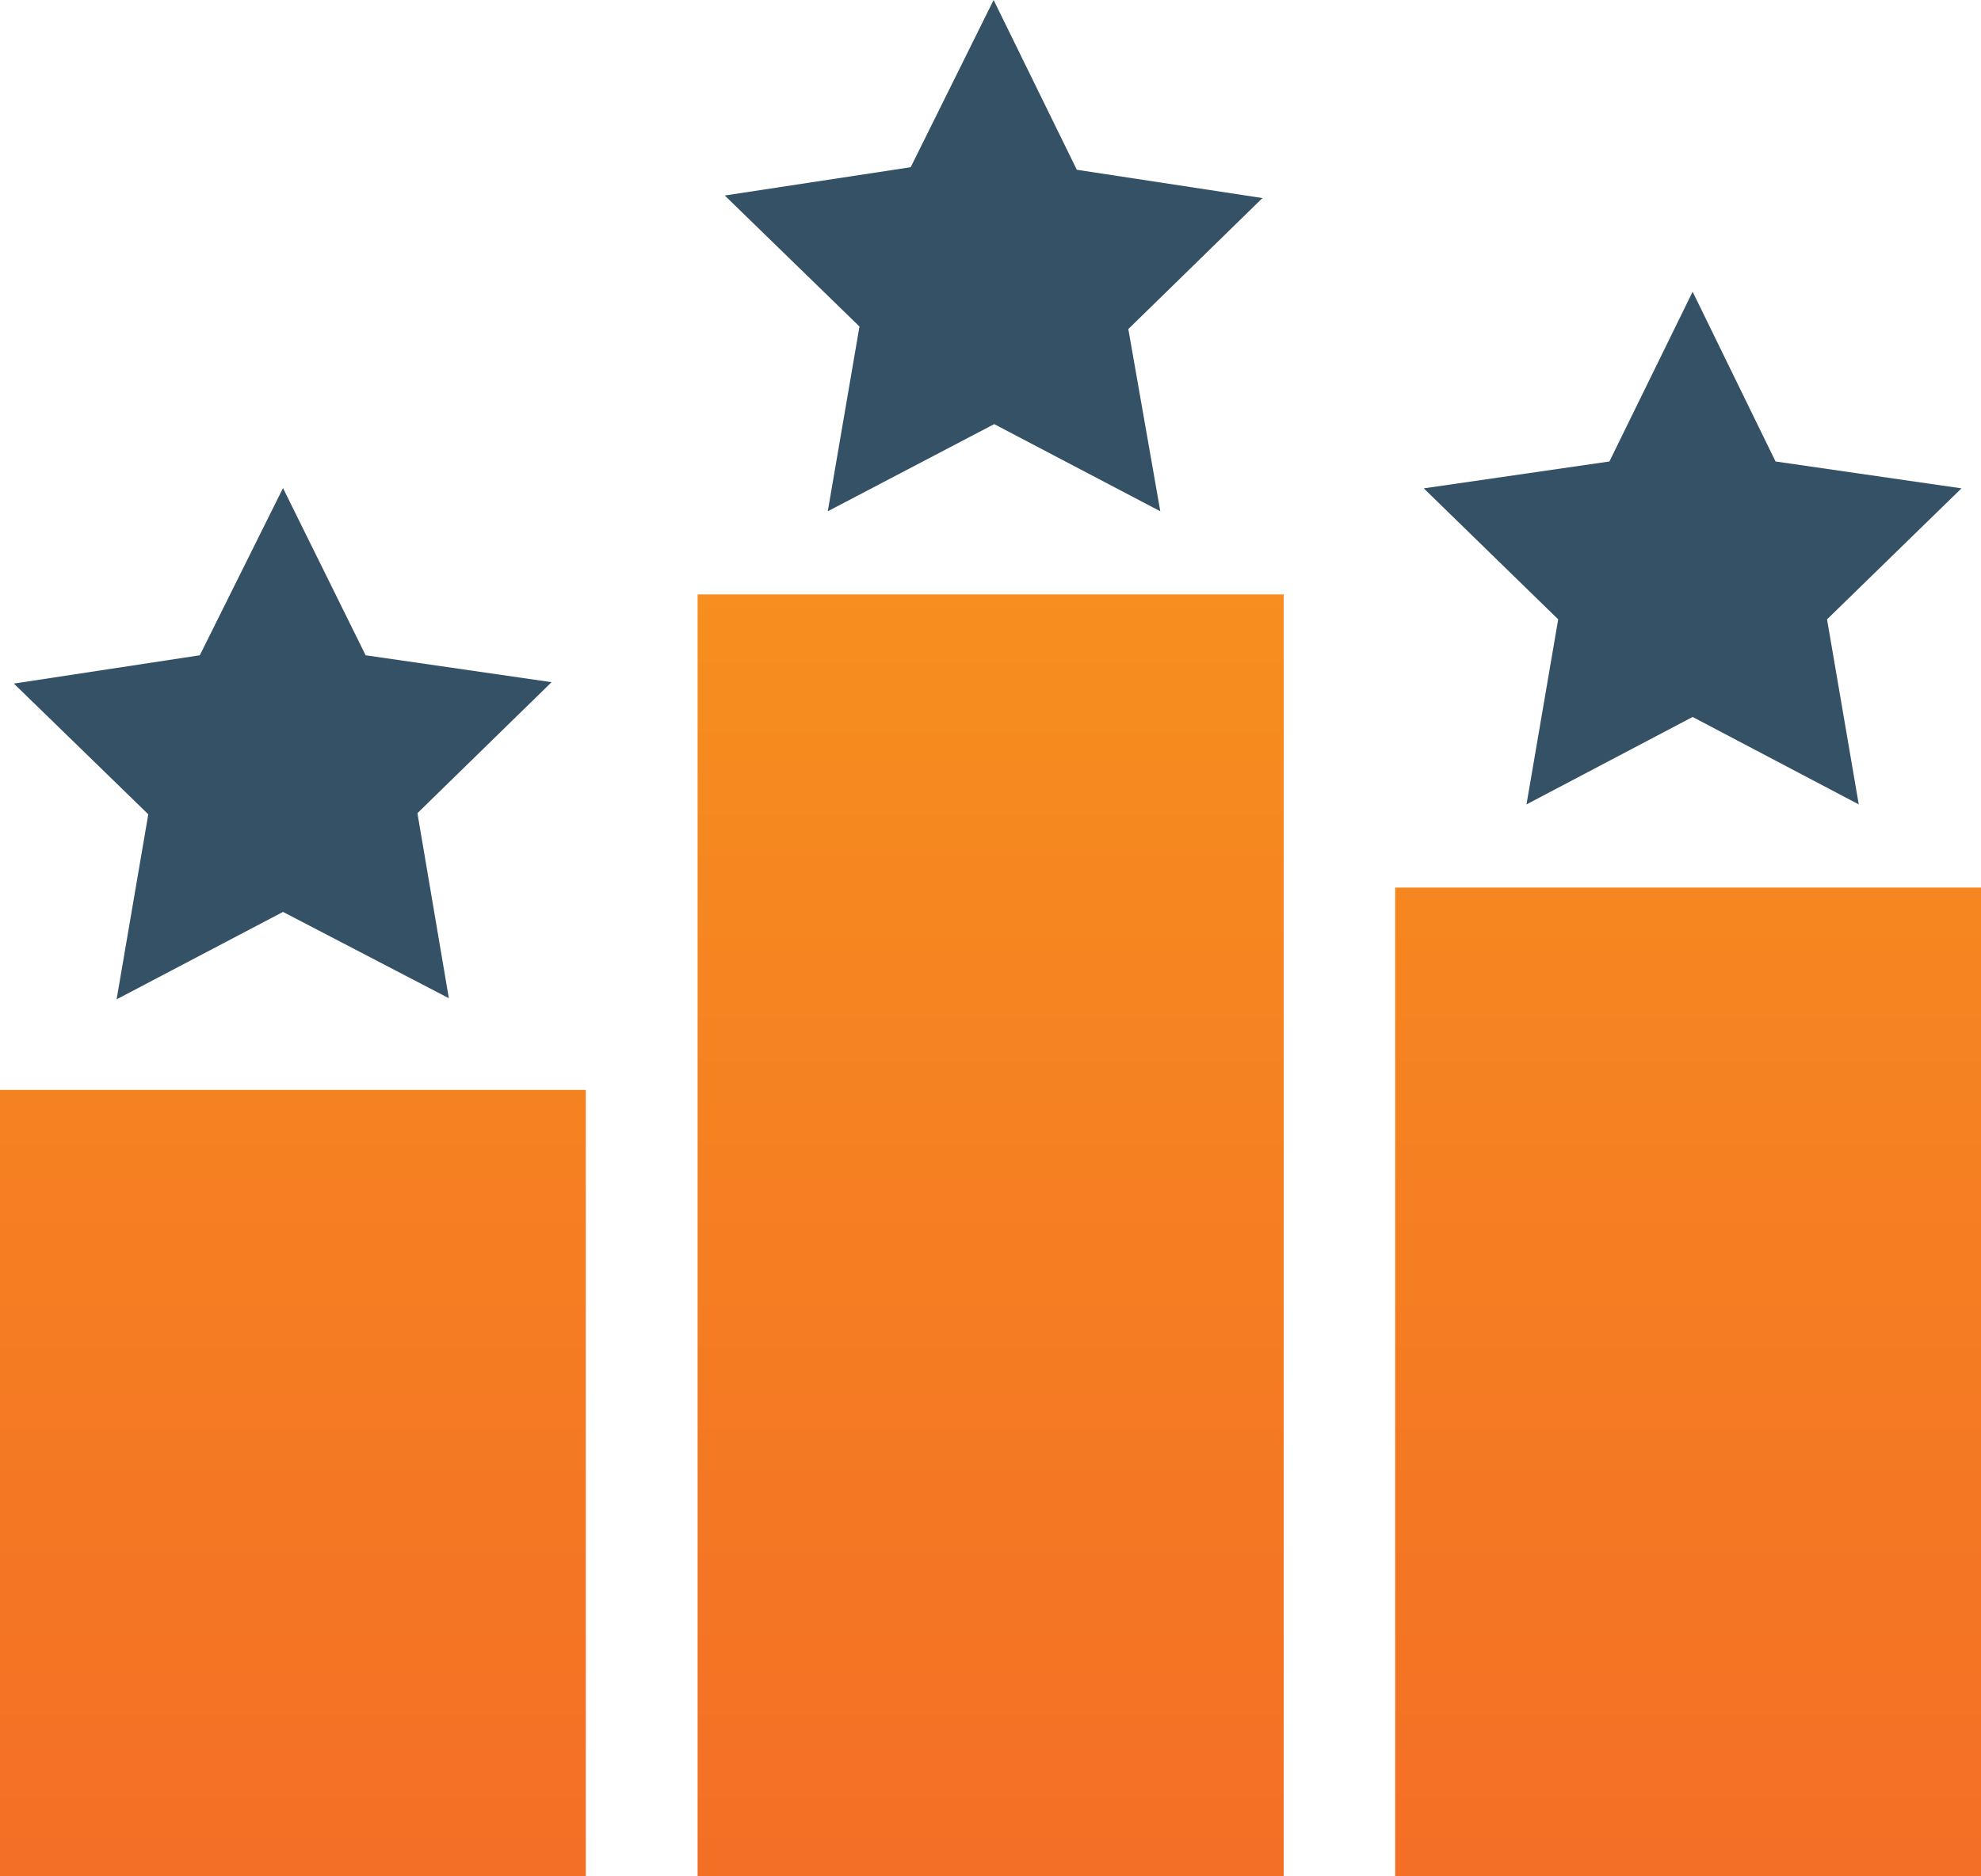
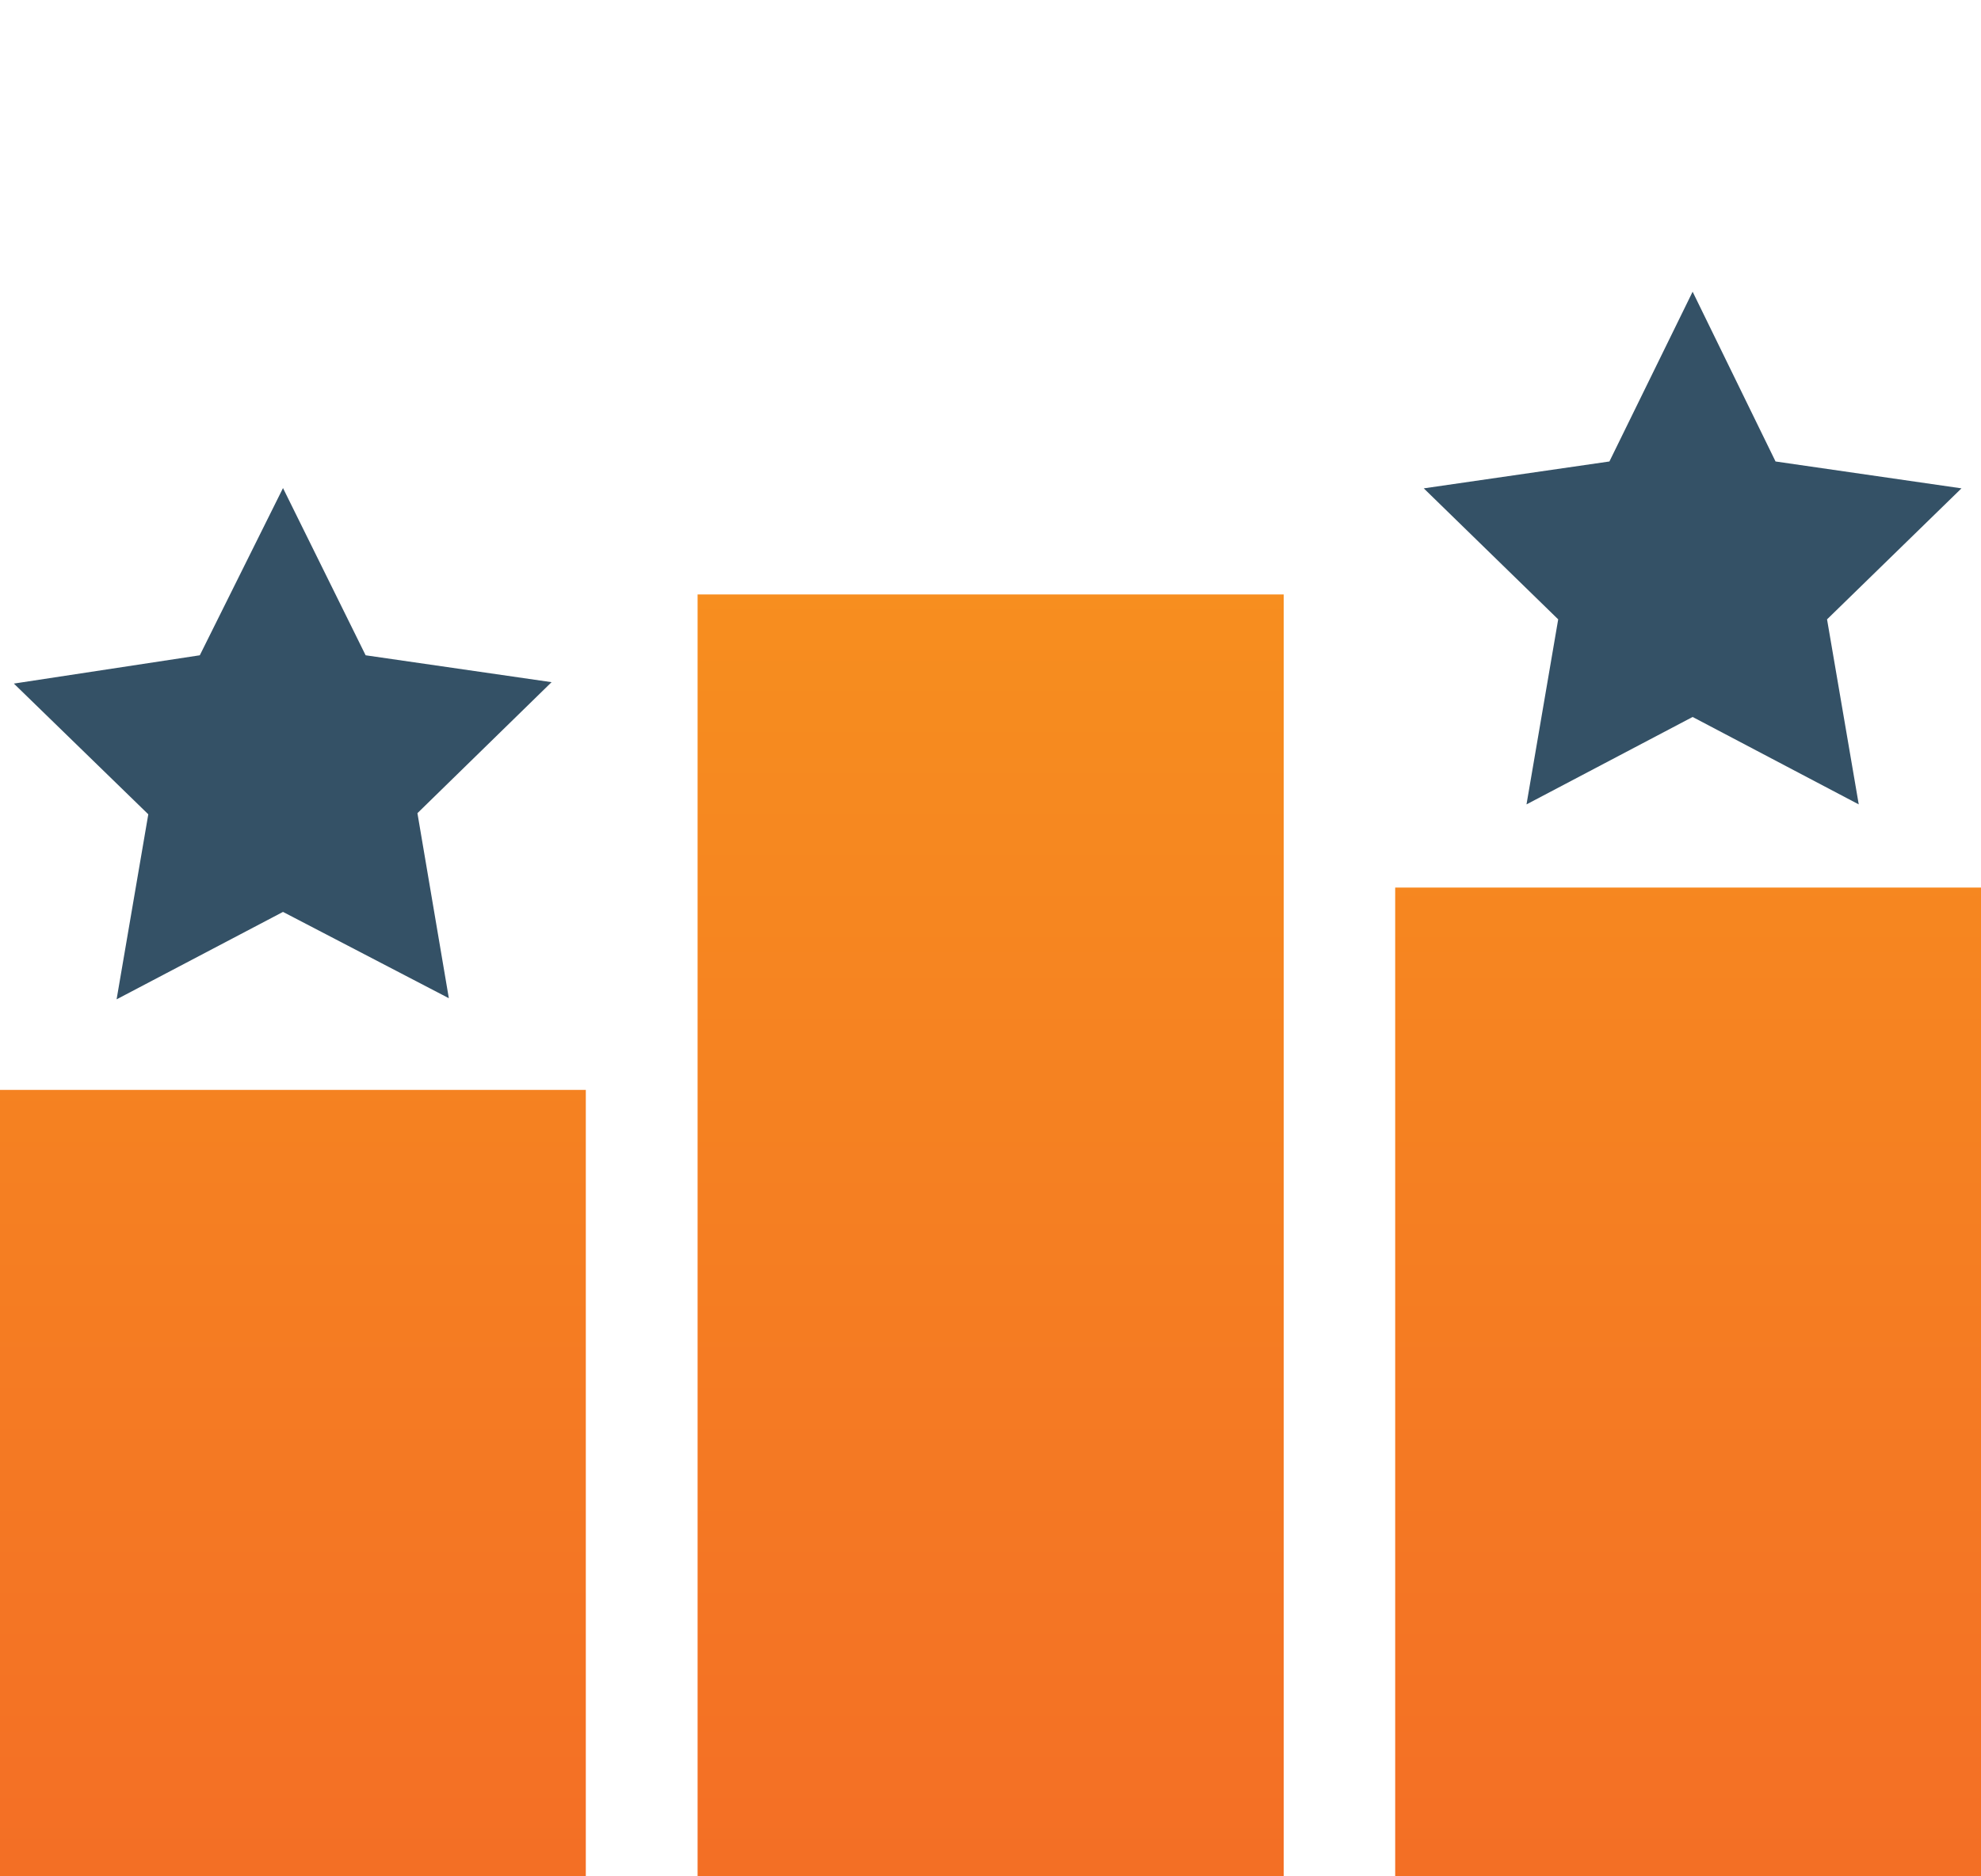
<svg xmlns="http://www.w3.org/2000/svg" id="Layer_1" data-name="Layer 1" viewBox="0 0 70 66.31">
  <defs>
    <style>.cls-1{fill:url(#linear-gradient);}.cls-2{fill:#345166;}</style>
    <linearGradient id="linear-gradient" x1="35" y1="73.36" x2="35" y2="18.3" gradientUnits="userSpaceOnUse">
      <stop offset="0" stop-color="#f36b26" />
      <stop offset="1" stop-color="#f7911e" />
    </linearGradient>
  </defs>
  <path class="cls-1" d="M0,40.36H20.7v27.8H0Zm49.3-7.15H70V68.16H49.3ZM24.65,22.85H45.36V68.16H24.65Z" transform="translate(0 -1.84)" />
  <path class="cls-2" d="M59.81,12.15l2.93,6,6.57.95-4.75,4.63,1.12,6.54-5.87-3.09-5.87,3.09,1.12-6.54-4.75-4.63,6.56-.95Z" transform="translate(0 -1.84)" />
-   <path class="cls-2" d="M35.11,1.84l2.94,6,6.56,1-4.74,4.63L41,19.91l-5.87-3.08-5.88,3.08,1.12-6.53L25.61,8.75l6.57-1Z" transform="translate(0 -1.84)" />
  <path class="cls-2" d="M10,19.09,12.92,25l6.57.95-4.74,4.63,1.11,6.54L10,34.07,4.12,37.16l1.12-6.54L.49,26l6.57-1Z" transform="translate(0 -1.84)" />
</svg>